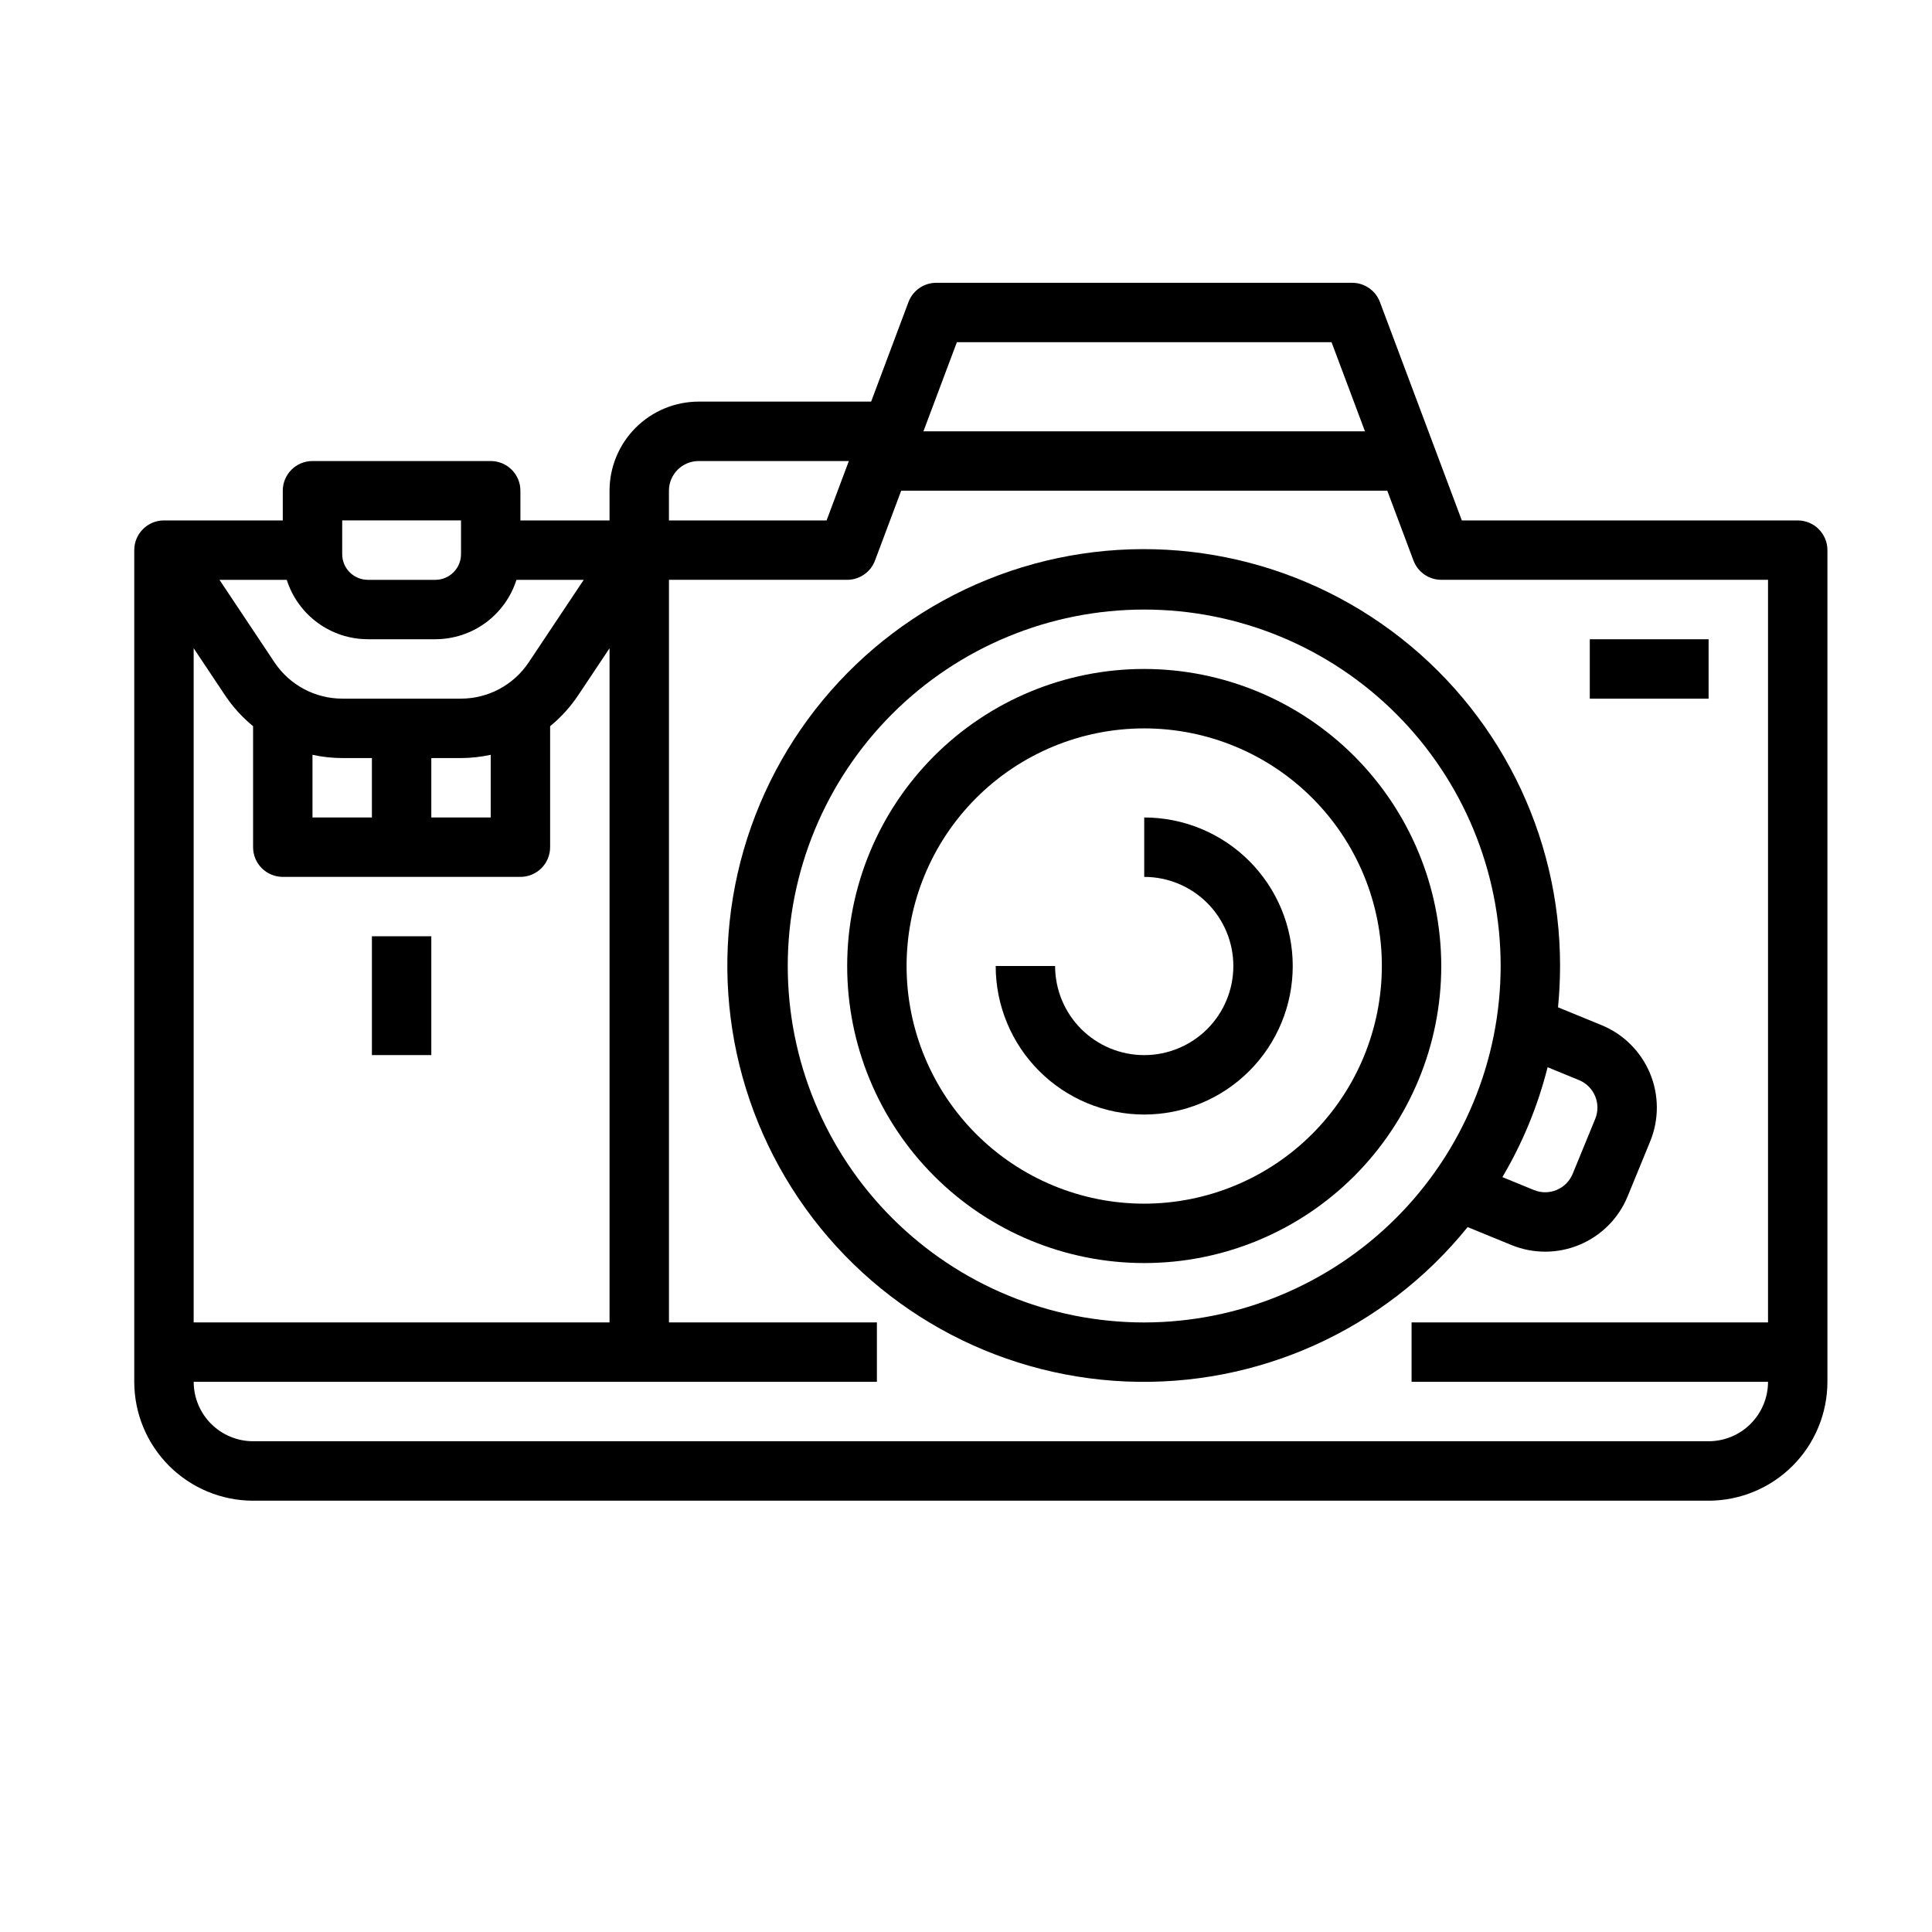
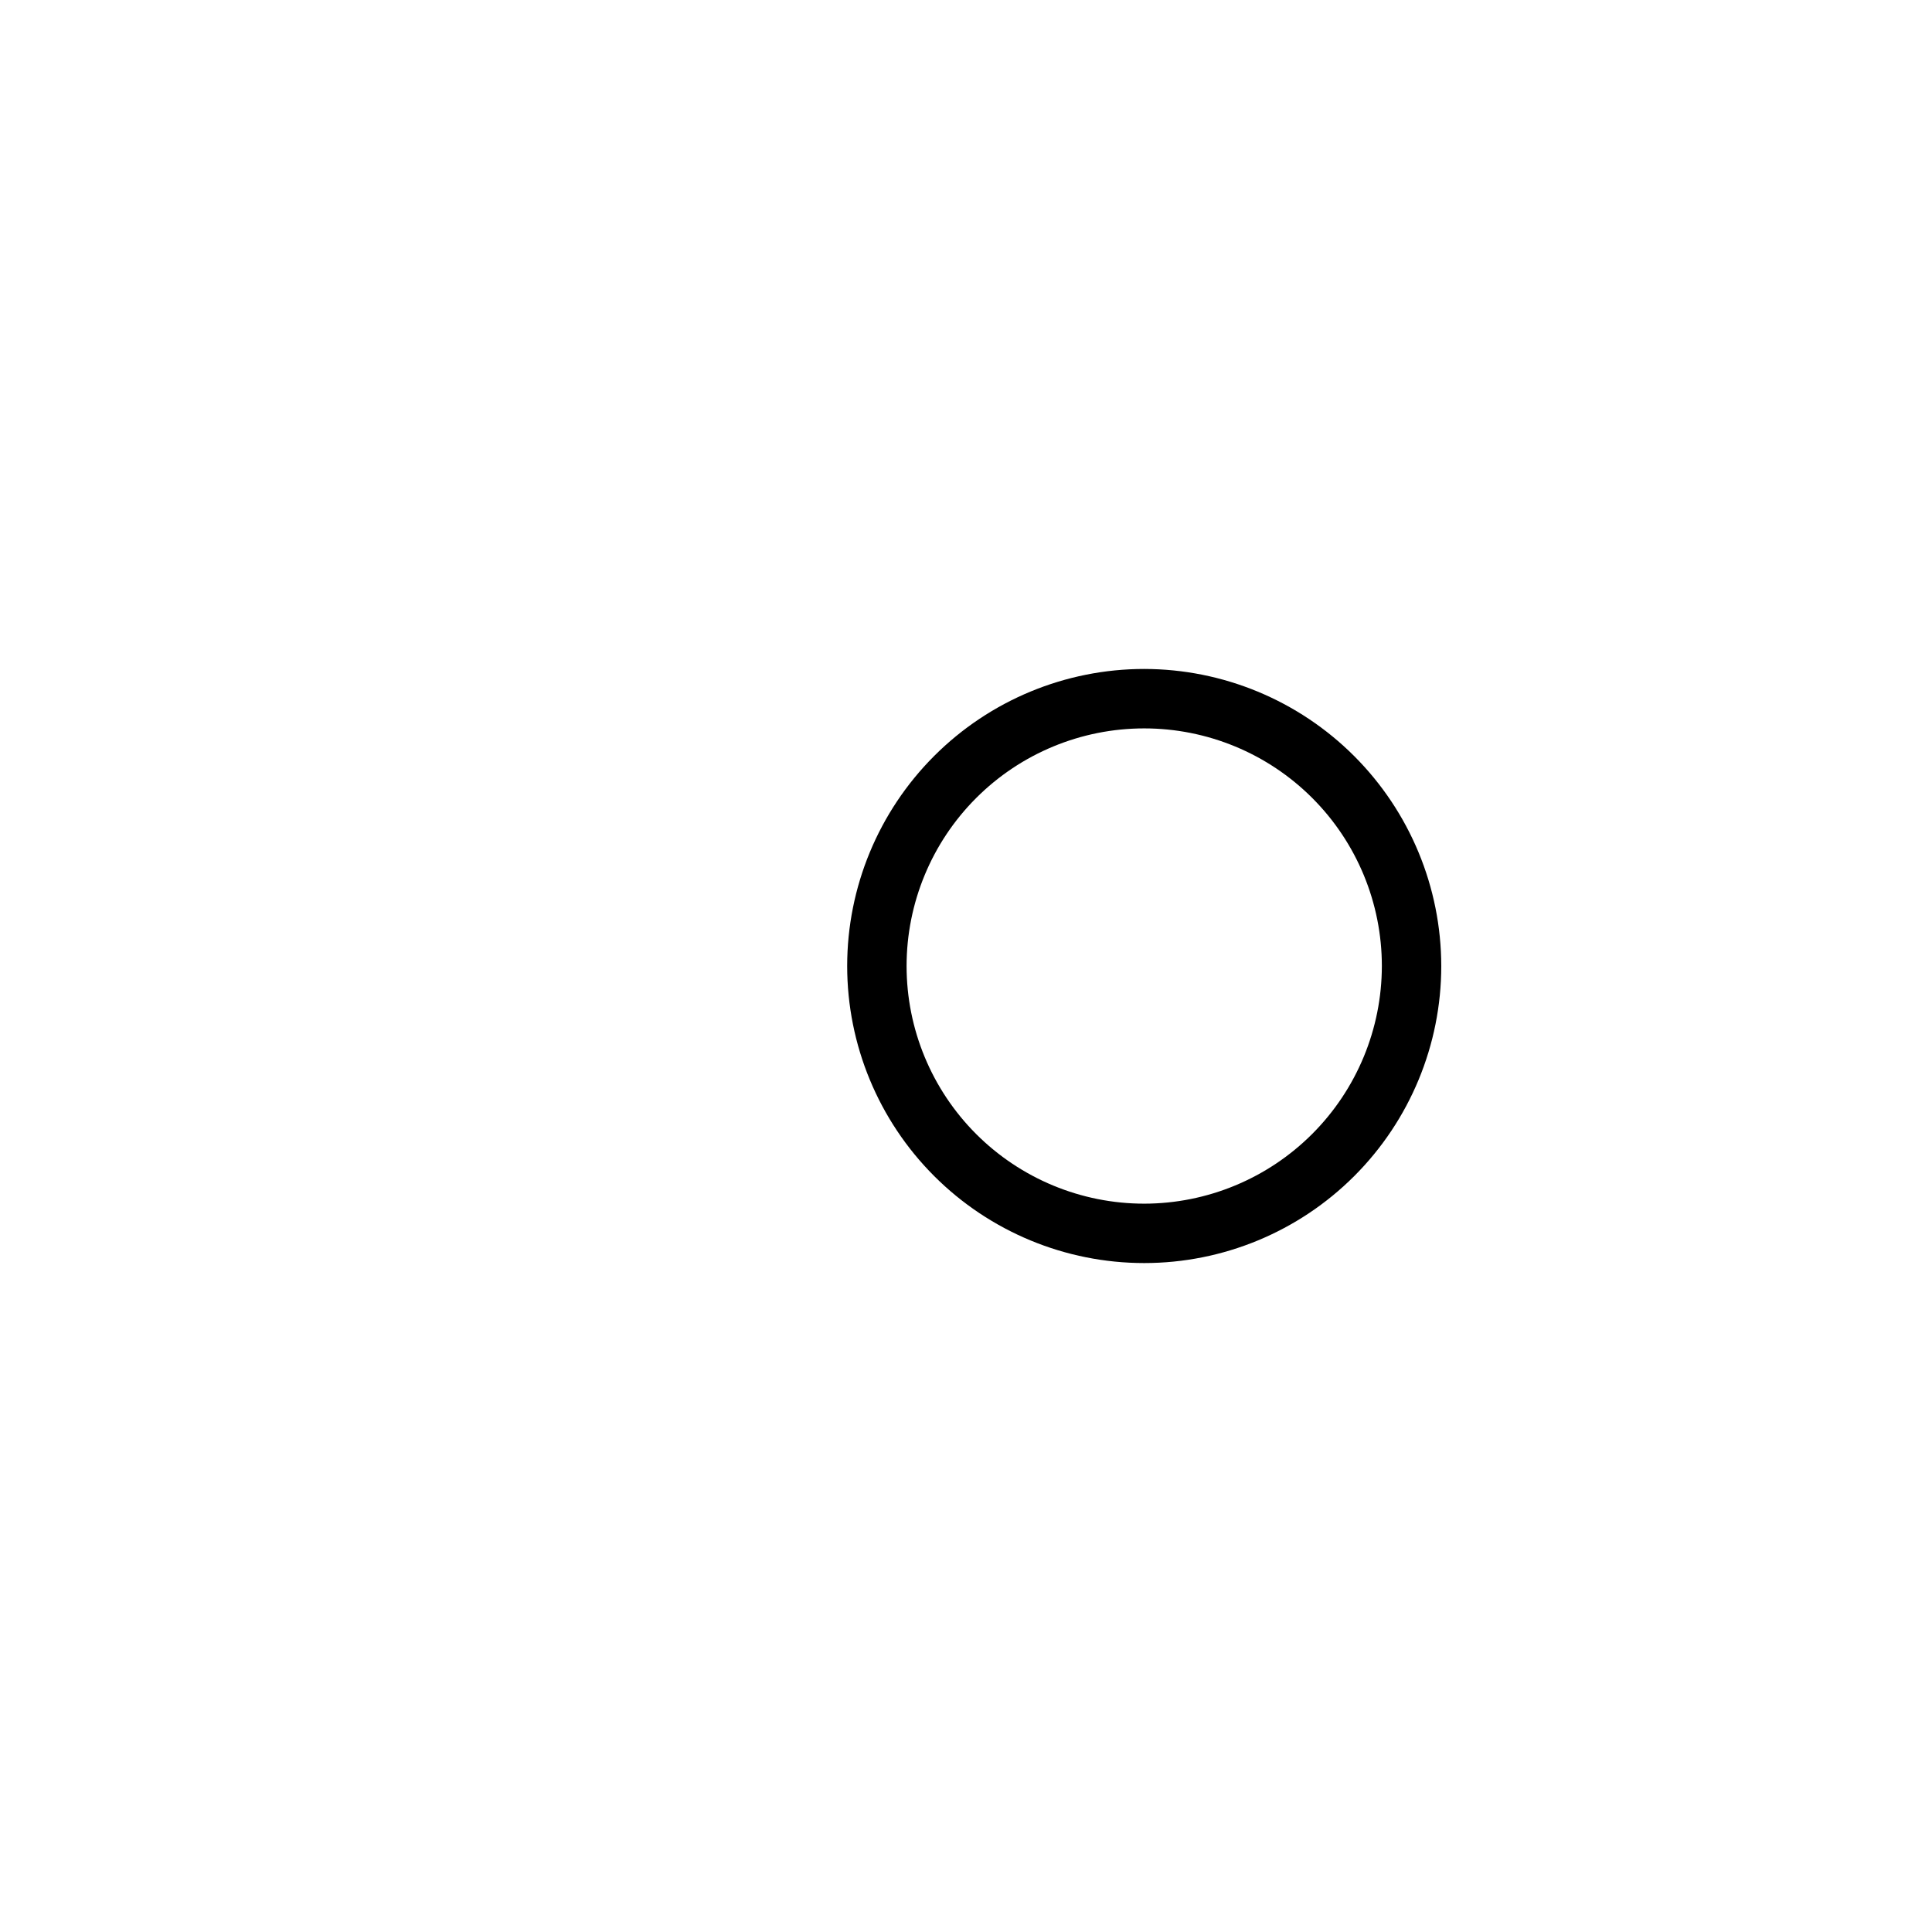
<svg xmlns="http://www.w3.org/2000/svg" fill="#000000" width="800px" height="800px" version="1.1" viewBox="144 144 512 512">
  <g>
-     <path d="m620.41 281.92h-89.008l-21.703-57.867c-1.148-3.074-4.086-5.109-7.367-5.109h-110.21c-3.281 0-6.215 2.035-7.367 5.109l-9.895 26.379h-45.715c-6.258 0.008-12.262 2.496-16.691 6.926-4.426 4.426-6.914 10.43-6.922 16.691v7.871h-23.617v-7.871c0-2.09-0.828-4.09-2.305-5.566-1.477-1.477-3.481-2.305-5.566-2.305h-47.234c-4.348 0-7.871 3.523-7.871 7.871v7.871h-31.488c-4.348 0-7.871 3.523-7.871 7.871v220.42c0.008 8.348 3.328 16.352 9.234 22.254 5.902 5.902 13.906 9.227 22.254 9.234h385.73c8.348-0.008 16.352-3.332 22.254-9.234 5.902-5.902 9.223-13.906 9.234-22.254v-220.42c0-2.086-0.832-4.09-2.309-5.566-1.477-1.477-3.477-2.305-5.566-2.305zm-222.83-47.23h99.297l8.855 23.617-117.01-0.004zm-76.305 39.359c0.004-4.348 3.527-7.867 7.871-7.871h39.809l-5.902 15.742h-41.777zm-125.95 220.41v-178.67l8.305 12.453c2.059 3.09 4.566 5.852 7.441 8.203v32.066c0 2.086 0.828 4.09 2.305 5.566s3.481 2.305 5.566 2.305h62.977c2.09 0 4.09-0.828 5.566-2.305s2.305-3.481 2.305-5.566v-32.066c2.875-2.352 5.383-5.113 7.441-8.203l8.305-12.453v178.67zm70.793-149.57v0.004c2.668-0.004 5.324-0.293 7.93-0.863v16.605h-15.746v-15.742zm-23.559 15.746h-15.746v-16.605c2.606 0.57 5.262 0.859 7.93 0.863h7.816zm-7.871-78.719h31.488v8.945c-0.004 3.754-3.047 6.793-6.801 6.801h-17.891c-3.754-0.008-6.793-3.047-6.797-6.801zm6.797 31.488h17.895-0.004c4.789-0.008 9.453-1.535 13.316-4.363 3.863-2.832 6.727-6.816 8.176-11.379h17.828l-14.562 21.844c-4.008 6.027-10.77 9.648-18.012 9.641h-31.379c-7.242 0.008-14.004-3.613-18.016-9.641l-14.562-21.844h17.828c1.449 4.562 4.312 8.547 8.176 11.379 3.863 2.828 8.527 4.356 13.316 4.363zm355.32 212.54h-385.73c-4.176-0.004-8.176-1.664-11.129-4.613-2.949-2.953-4.609-6.953-4.617-11.129h181.06v-15.746h-55.105v-196.8h47.234c3.281-0.004 6.215-2.039 7.367-5.109l6.941-18.508h128.82l6.941 18.508c1.152 3.07 4.086 5.106 7.367 5.109h86.594v196.8h-94.465v15.742h94.465v0.004c-0.004 4.176-1.664 8.176-4.617 11.129-2.949 2.949-6.953 4.609-11.125 4.613z" />
-     <path d="m532.94 469.19 11.59 4.75h0.004c5.793 2.375 12.293 2.352 18.07-0.066 5.777-2.418 10.355-7.027 12.734-12.824l5.973-14.562c2.379-5.797 2.356-12.301-0.059-18.082-2.418-5.777-7.035-10.359-12.832-12.738l-11.531-4.723c0.355-3.602 0.539-7.25 0.543-10.945 0.043-35-16.52-67.941-44.637-88.781s-64.453-27.105-97.926-16.887c-33.473 10.223-60.113 35.715-71.793 68.707-11.68 32.992-7.016 69.57 12.566 98.574 19.586 29.008 51.773 47 86.738 48.492 34.965 1.496 68.566-13.688 90.555-40.914zm29.516-38.949c1.934 0.793 3.469 2.324 4.273 4.25 0.805 1.926 0.812 4.094 0.02 6.027l-5.973 14.562h-0.004c-1.648 4.019-6.246 5.941-10.266 4.293l-8.359-3.426c5.375-9.078 9.41-18.887 11.984-29.121zm-115.23 64.223c-25.055 0-49.082-9.949-66.797-27.668-17.715-17.715-27.668-41.742-27.668-66.793 0-25.055 9.953-49.082 27.668-66.797s41.742-27.668 66.797-27.668c25.055 0 49.082 9.953 66.797 27.668s27.668 41.742 27.668 66.797c-0.027 25.043-9.988 49.055-27.699 66.766-17.711 17.707-41.719 27.668-66.766 27.695z" />
    <path d="m447.23 321.28c-20.879 0-40.902 8.293-55.664 23.059-14.762 14.762-23.055 34.785-23.055 55.664 0 20.875 8.293 40.898 23.055 55.664 14.762 14.762 34.785 23.055 55.664 23.055 20.879 0 40.902-8.293 55.664-23.055 14.762-14.766 23.055-34.789 23.055-55.664-0.023-20.871-8.324-40.883-23.082-55.641-14.758-14.758-34.766-23.059-55.637-23.082zm0 141.7v0.004c-16.703 0-32.719-6.637-44.531-18.445-11.809-11.812-18.445-27.832-18.445-44.531 0-16.703 6.637-32.723 18.445-44.531 11.812-11.812 27.828-18.445 44.531-18.445s32.723 6.633 44.531 18.445c11.809 11.809 18.445 27.828 18.445 44.531-0.02 16.695-6.66 32.703-18.465 44.508-11.809 11.809-27.816 18.449-44.512 18.469z" />
-     <path d="m242.56 392.12h15.742v31.488h-15.742z" />
-     <path d="m565.31 313.41h31.488v15.742h-31.488z" />
-     <path d="m447.23 360.64v15.746c6.262 0 12.27 2.488 16.699 6.918 4.43 4.426 6.918 10.434 6.918 16.699 0 6.262-2.488 12.27-6.918 16.699-4.43 4.426-10.438 6.914-16.699 6.914s-12.27-2.488-16.699-6.914c-4.43-4.43-6.918-10.438-6.918-16.699h-15.742c0 10.438 4.144 20.449 11.527 27.832 7.383 7.379 17.395 11.527 27.832 11.527s20.449-4.148 27.832-11.527c7.383-7.383 11.527-17.395 11.527-27.832 0-10.441-4.144-20.453-11.527-27.832-7.383-7.383-17.395-11.531-27.832-11.531z" />
  </g>
</svg>